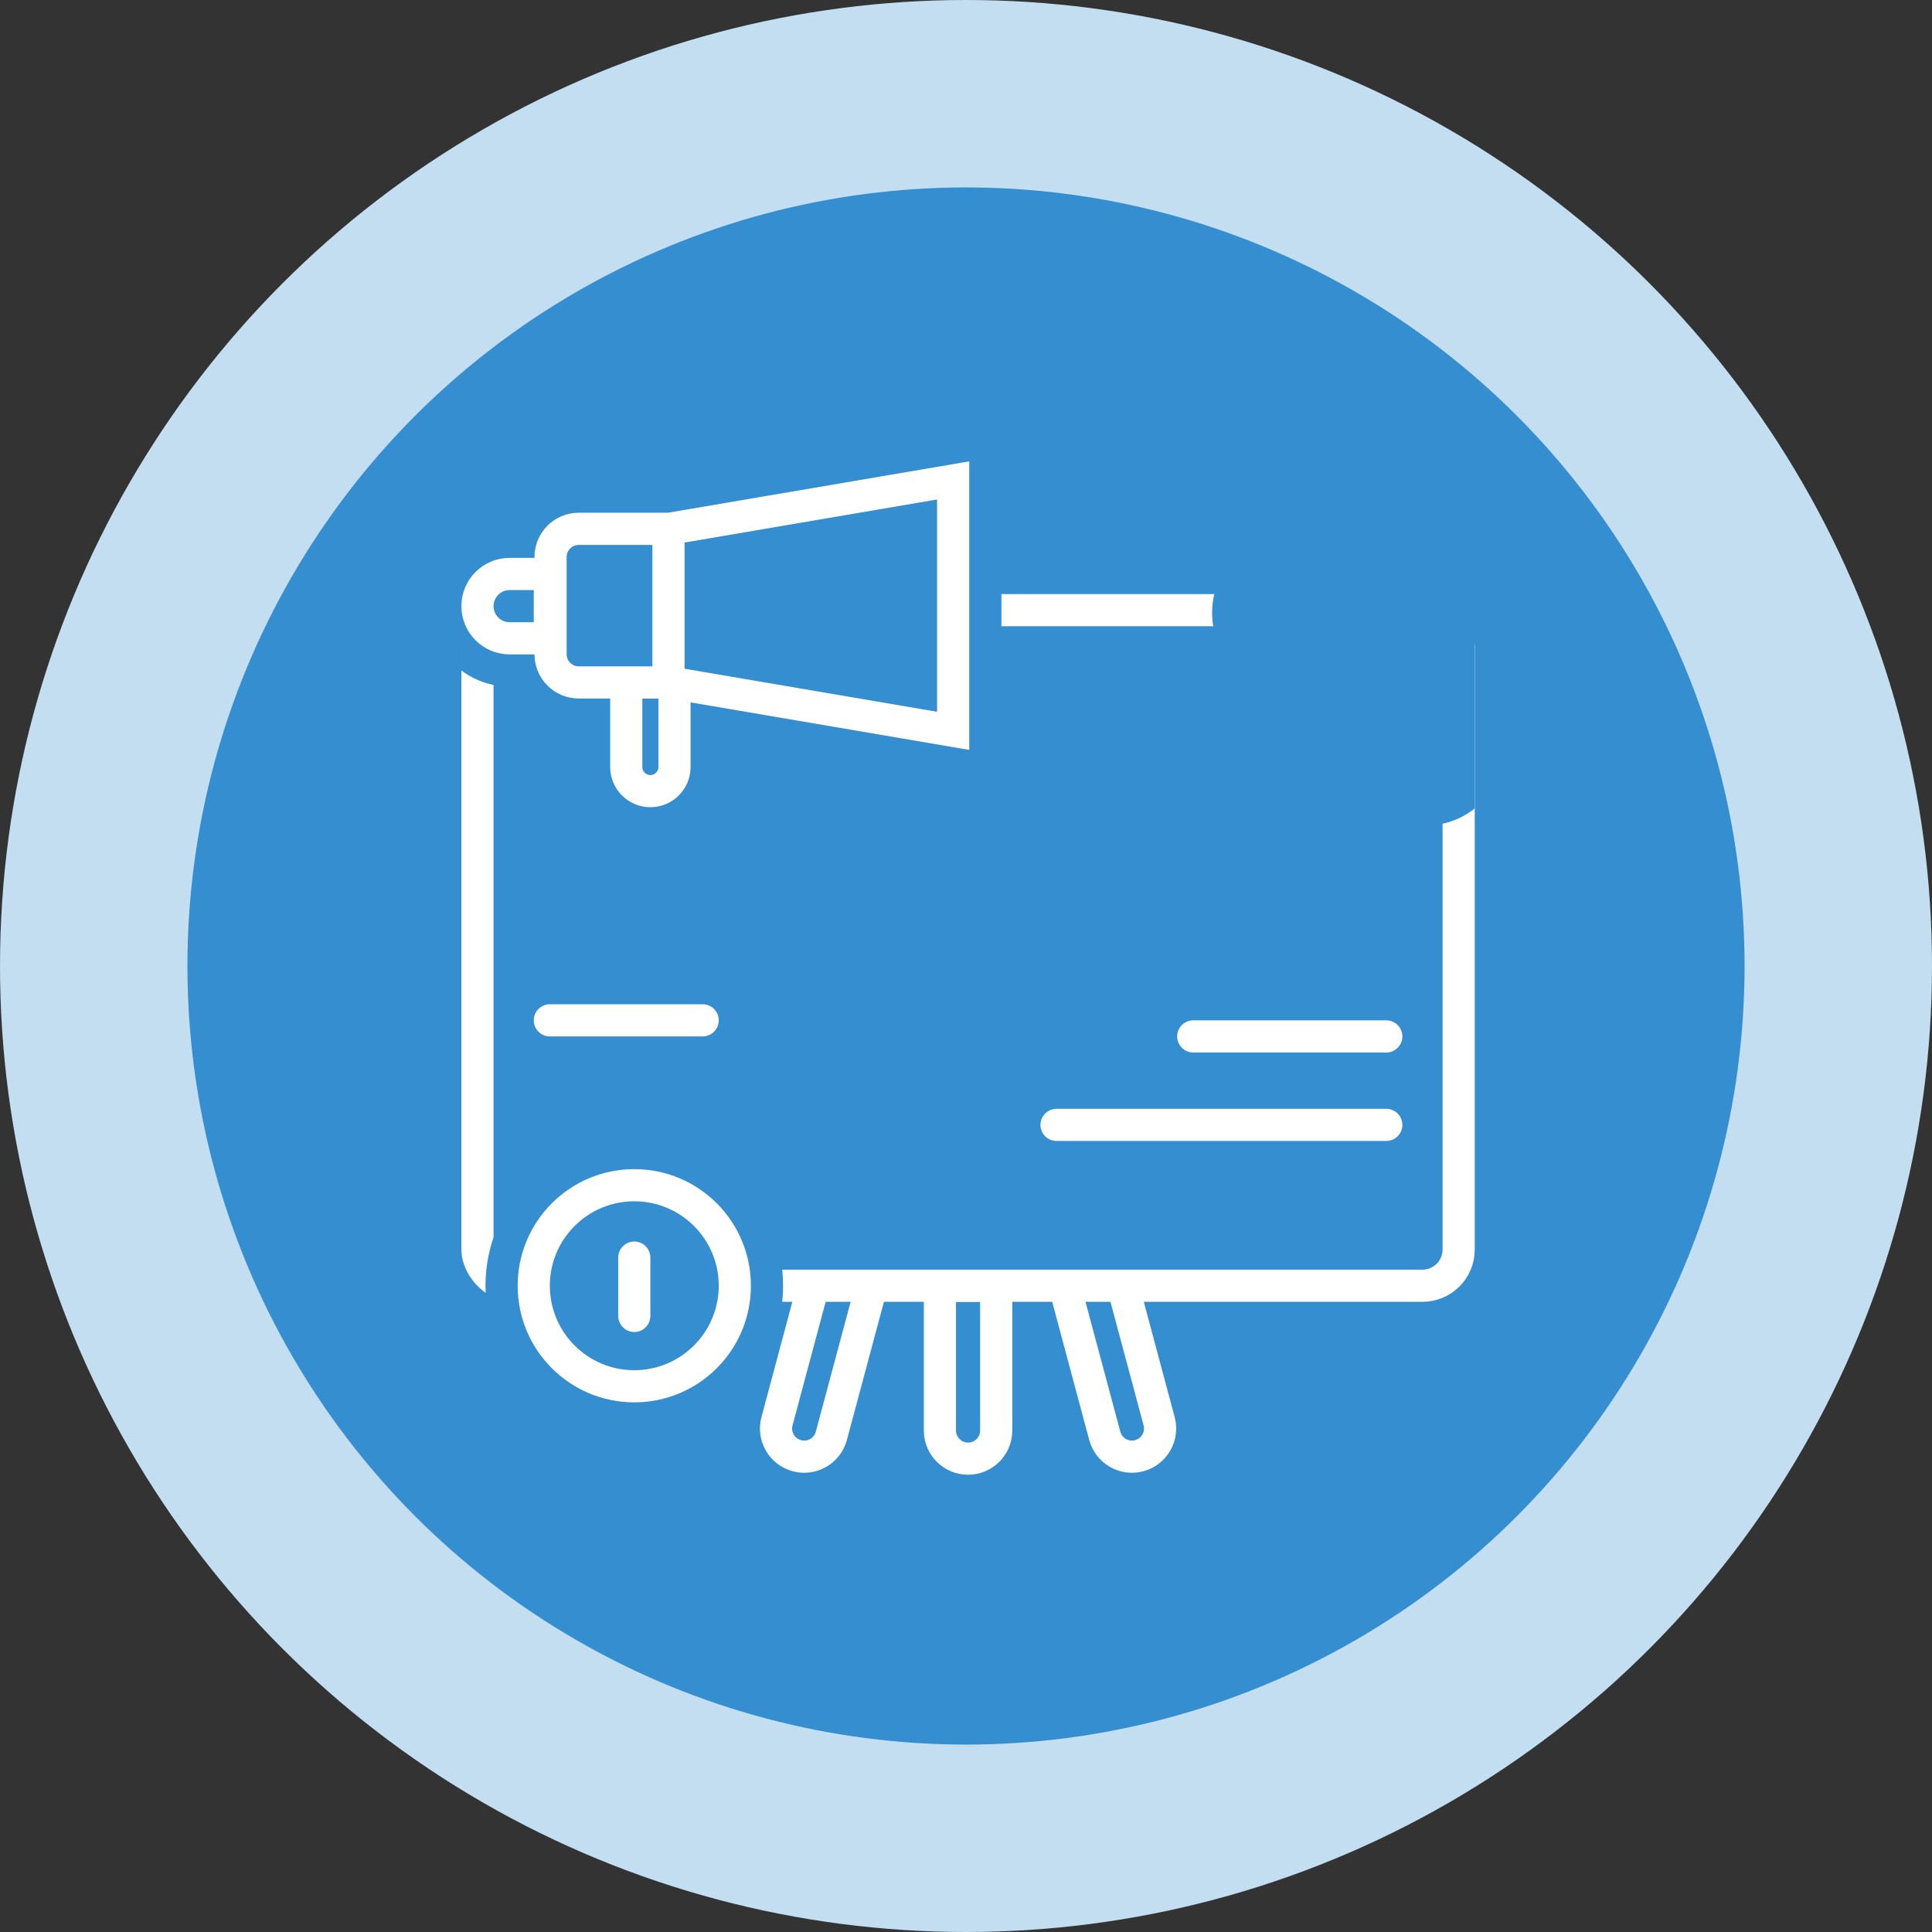
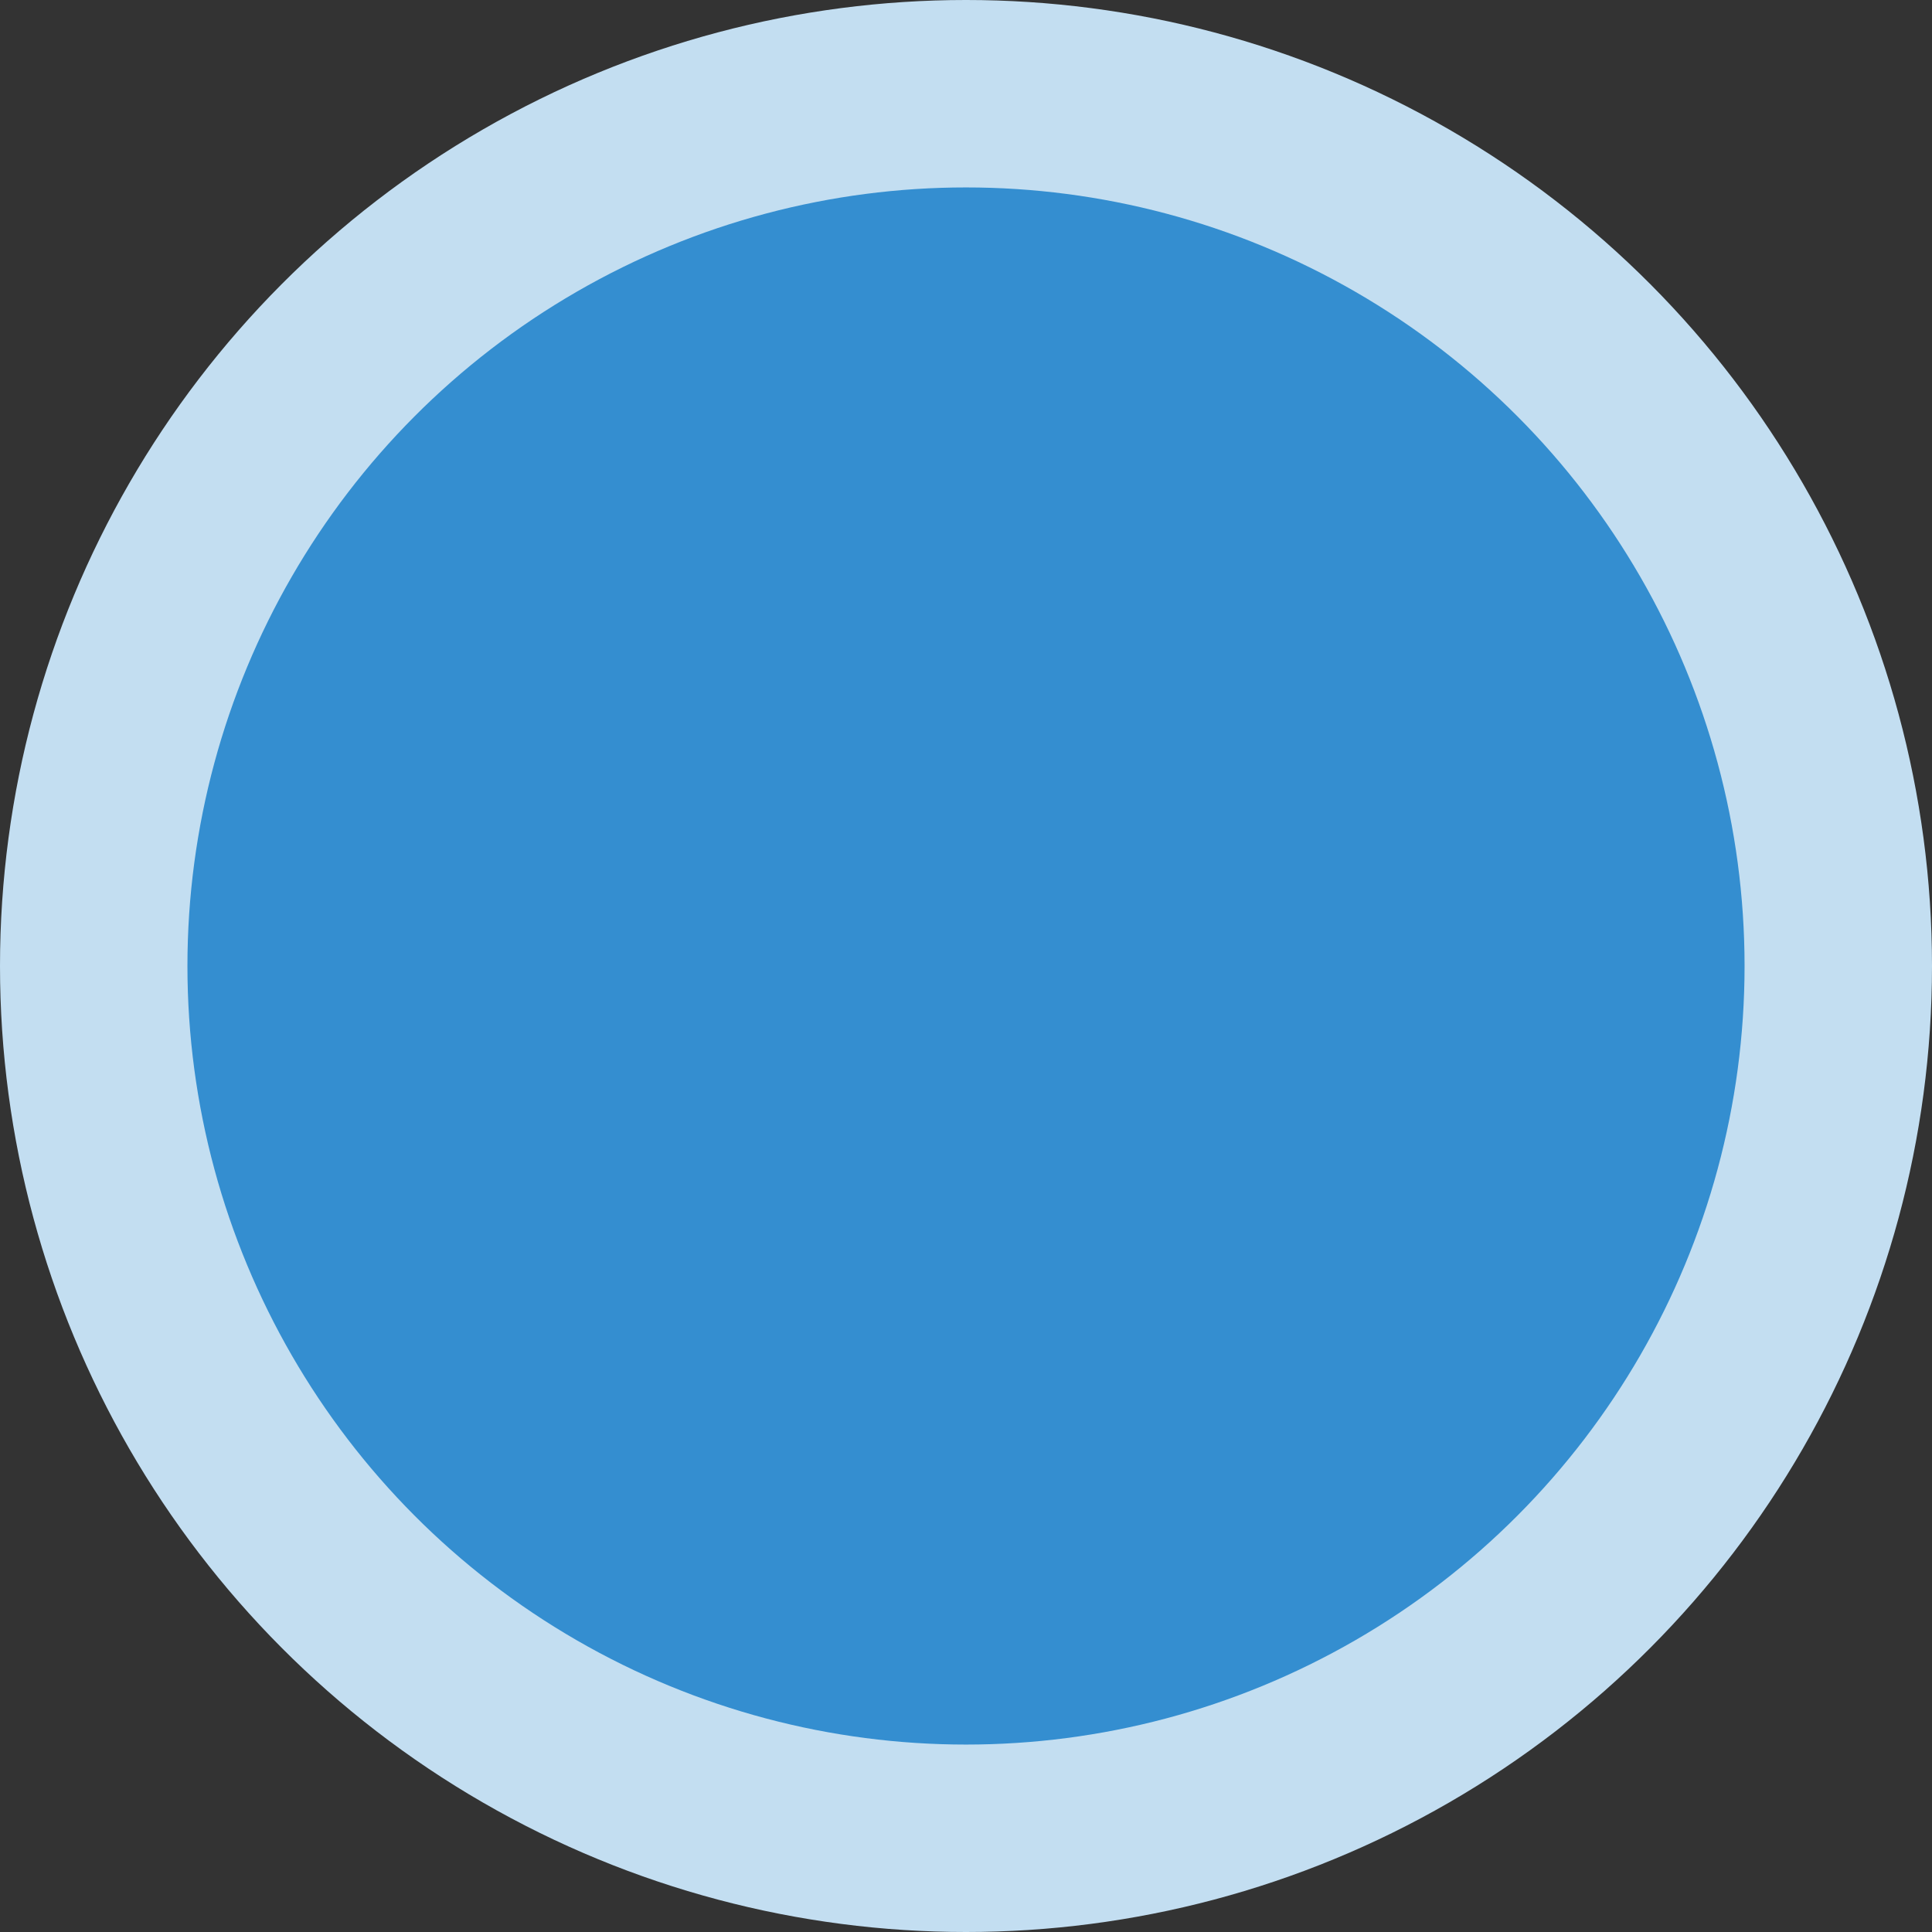
<svg xmlns="http://www.w3.org/2000/svg" width="134" height="134" viewBox="0 0 134 134" fill="none">
  <rect x="0" y="0" width="134" height="134" fill="#333333" stroke="none" />
  <circle cx="67" cy="67" r="67" fill="#C3DEF1" />
  <circle cx="67" cy="67" r="54" fill="#348ED0" />
  <g clip-path="url(#clip0_705_1650)">
    <path d="M65.191 89.177H69.095V99.218C69.095 100.296 68.221 101.17 67.143 101.17C66.065 101.17 65.191 100.296 65.191 99.218V89.177Z" fill="#348ED0" stroke="white" stroke-width="2.231" />
-     <path d="M73.493 87.901L77.265 86.891L80.395 98.575C80.674 99.616 80.056 100.687 79.015 100.966C77.973 101.245 76.903 100.627 76.624 99.585L73.493 87.901Z" fill="#348ED0" stroke="white" stroke-width="2.231" />
    <path d="M60.531 88.88L56.759 87.869L53.891 98.575C53.611 99.616 54.23 100.687 55.271 100.966C56.313 101.245 57.383 100.627 57.662 99.585L60.531 88.88Z" fill="#348ED0" stroke="white" stroke-width="2.231" />
    <rect x="33.116" y="42.32" width="68.054" height="46.857" rx="2.51" fill="#348ED0" stroke="white" stroke-width="2.231" />
    <path d="M42.32 45.109H41.204V46.224V53.197C41.204 55.354 42.952 57.102 45.109 57.102C47.266 57.102 49.014 55.354 49.014 53.197V46.224V45.109H47.898H42.32Z" fill="#348ED0" stroke="#348ED0" stroke-width="2.231" />
    <path d="M40.367 38.694V37.578H39.252H35.347C32.882 37.578 30.884 39.576 30.884 42.041C30.884 44.505 32.882 46.503 35.347 46.503H39.252H40.367V45.388V38.694Z" fill="#348ED0" stroke="#348ED0" stroke-width="2.231" />
    <path d="M37.072 34.448H35.956V35.564V48.448V49.563H37.072H46.229L67.038 53.111L68.341 53.334V52.011V32V30.678L67.038 30.9L46.229 34.448H37.072Z" fill="#348ED0" stroke="#348ED0" stroke-width="2.231" />
    <path d="M43.435 47.34H46.782V53.197C46.782 54.121 46.033 54.871 45.109 54.871C44.185 54.871 43.435 54.121 43.435 53.197V47.34Z" fill="#348ED0" stroke="white" stroke-width="2.231" />
    <path d="M35.347 39.809H38.136V44.272H35.347C34.115 44.272 33.116 43.273 33.116 42.041C33.116 40.809 34.115 39.809 35.347 39.809Z" fill="#348ED0" stroke="white" stroke-width="2.231" />
    <path d="M46.511 47.348L46.418 47.332H46.323H40.14C39.061 47.332 38.187 46.458 38.187 45.38V38.632C38.187 37.553 39.061 36.679 40.14 36.679H46.323H46.418L46.511 36.663L66.11 33.322V50.69L46.511 47.348Z" fill="#348ED0" stroke="white" stroke-width="2.231" />
    <path d="M46.364 37.718V46.922" stroke="white" stroke-width="2.231" stroke-linecap="round" />
    <mask id="path-14-inside-1_705_1650" fill="white">
      <rect x="37.02" y="59.891" width="18.966" height="7.531" rx="1.395" />
    </mask>
-     <rect x="37.02" y="59.891" width="18.966" height="7.531" rx="1.395" stroke="white" stroke-width="4.463" mask="url(#path-14-inside-1_705_1650)" />
-     <path d="M38.136 70.769H48.735" stroke="white" stroke-width="2.231" stroke-linecap="round" />
    <path d="M82.762 71.884H96.15" stroke="white" stroke-width="2.231" stroke-linecap="round" />
    <path d="M73.279 78.02L96.15 78.02" stroke="white" stroke-width="2.231" stroke-linecap="round" />
    <path fill-rule="evenodd" clip-rule="evenodd" d="M99.568 39.429C100.138 39.428 100.601 39.888 100.603 40.458L100.627 49.744C100.629 50.314 100.168 50.777 99.598 50.779C99.028 50.781 98.565 50.32 98.564 49.75L98.546 42.955L75.428 66.196L70.21 60.596L62.318 70.138L60.728 68.823L70.118 57.47L75.477 63.221L97.082 41.499L90.287 41.517C89.718 41.519 89.254 41.058 89.253 40.489C89.251 39.919 89.712 39.455 90.282 39.454L99.568 39.429Z" fill="#348ED0" />
    <mask id="path-19-outside-2_705_1650" maskUnits="userSpaceOnUse" x="45.11" y="29.345" width="66.504" height="59.906" fill="black">
      <rect fill="white" x="45.11" y="29.345" width="66.504" height="59.906" />
      <path fill-rule="evenodd" clip-rule="evenodd" d="M99.881 42.477C99.879 41.907 99.416 41.446 98.846 41.448L89.56 41.472C88.99 41.474 88.53 41.937 88.531 42.507C88.533 43.077 88.996 43.538 89.566 43.536L96.361 43.518L72.156 68.658C71.601 69.235 70.676 69.227 70.131 68.642L65.776 63.968L55.773 73.791C55.335 74.221 55.366 74.936 55.839 75.327V75.327C56.242 75.66 56.83 75.641 57.209 75.282L64.848 68.06C65.41 67.528 66.298 67.556 66.826 68.122L71.086 72.694L97.824 44.973L97.842 51.768C97.844 52.338 98.307 52.799 98.877 52.797C99.447 52.796 99.907 52.333 99.906 51.763L99.881 42.477ZM95.607 50.366L95.611 51.774C95.616 53.577 97.081 55.034 98.883 55.029C100.685 55.024 102.142 53.559 102.137 51.757L102.112 42.471C102.107 40.669 100.643 39.212 98.841 39.216L89.554 39.241C87.752 39.246 86.295 40.711 86.3 42.513C86.305 44.315 87.77 45.772 89.572 45.767L90.98 45.764L71.187 66.502L67.677 62.736C66.589 61.568 64.745 61.55 63.634 62.696L54.315 72.311C52.966 73.703 53.09 75.949 54.583 77.184V77.184C55.873 78.252 57.757 78.192 58.977 77.045L65.968 70.475L69.025 73.755C70.116 74.926 71.966 74.941 73.076 73.788L95.607 50.366ZM89.566 43.704L89.568 43.704Z" />
    </mask>
-     <path fill-rule="evenodd" clip-rule="evenodd" d="M99.881 42.477C99.879 41.907 99.416 41.446 98.846 41.448L89.56 41.472C88.99 41.474 88.53 41.937 88.531 42.507C88.533 43.077 88.996 43.538 89.566 43.536L96.361 43.518L72.156 68.658C71.601 69.235 70.676 69.227 70.131 68.642L65.776 63.968L55.773 73.791C55.335 74.221 55.366 74.936 55.839 75.327V75.327C56.242 75.66 56.83 75.641 57.209 75.282L64.848 68.06C65.41 67.528 66.298 67.556 66.826 68.122L71.086 72.694L97.824 44.973L97.842 51.768C97.844 52.338 98.307 52.799 98.877 52.797C99.447 52.796 99.907 52.333 99.906 51.763L99.881 42.477ZM95.607 50.366L95.611 51.774C95.616 53.577 97.081 55.034 98.883 55.029C100.685 55.024 102.142 53.559 102.137 51.757L102.112 42.471C102.107 40.669 100.643 39.212 98.841 39.216L89.554 39.241C87.752 39.246 86.295 40.711 86.3 42.513C86.305 44.315 87.77 45.772 89.572 45.767L90.98 45.764L71.187 66.502L67.677 62.736C66.589 61.568 64.745 61.55 63.634 62.696L54.315 72.311C52.966 73.703 53.09 75.949 54.583 77.184V77.184C55.873 78.252 57.757 78.192 58.977 77.045L65.968 70.475L69.025 73.755C70.116 74.926 71.966 74.941 73.076 73.788L95.607 50.366ZM89.566 43.704L89.568 43.704Z" fill="white" />
+     <path fill-rule="evenodd" clip-rule="evenodd" d="M99.881 42.477C99.879 41.907 99.416 41.446 98.846 41.448L89.56 41.472C88.99 41.474 88.53 41.937 88.531 42.507C88.533 43.077 88.996 43.538 89.566 43.536L96.361 43.518L72.156 68.658C71.601 69.235 70.676 69.227 70.131 68.642L65.776 63.968L55.773 73.791C55.335 74.221 55.366 74.936 55.839 75.327V75.327C56.242 75.66 56.83 75.641 57.209 75.282L64.848 68.06C65.41 67.528 66.298 67.556 66.826 68.122L71.086 72.694L97.824 44.973L97.842 51.768C97.844 52.338 98.307 52.799 98.877 52.797C99.447 52.796 99.907 52.333 99.906 51.763L99.881 42.477ZM95.607 50.366L95.611 51.774C95.616 53.577 97.081 55.034 98.883 55.029C100.685 55.024 102.142 53.559 102.137 51.757L102.112 42.471C102.107 40.669 100.643 39.212 98.841 39.216L89.554 39.241C86.305 44.315 87.77 45.772 89.572 45.767L90.98 45.764L71.187 66.502L67.677 62.736C66.589 61.568 64.745 61.55 63.634 62.696L54.315 72.311C52.966 73.703 53.09 75.949 54.583 77.184V77.184C55.873 78.252 57.757 78.192 58.977 77.045L65.968 70.475L69.025 73.755C70.116 74.926 71.966 74.941 73.076 73.788L95.607 50.366ZM89.566 43.704L89.568 43.704Z" fill="white" />
    <path d="M99.881 42.477L102.112 42.471L102.112 42.471L99.881 42.477ZM98.846 41.448L98.841 39.216L98.841 39.216L98.846 41.448ZM89.56 41.472L89.554 39.241L89.554 39.241L89.56 41.472ZM89.566 43.536L89.572 45.767L89.572 45.767L89.566 43.536ZM96.361 43.518L97.968 45.066L101.62 41.273L96.355 41.287L96.361 43.518ZM65.776 63.968L67.409 62.447L65.847 60.772L64.213 62.377L65.776 63.968ZM71.086 72.694L69.454 74.215L71.058 75.937L72.692 74.243L71.086 72.694ZM97.824 44.973L100.055 44.967L100.041 39.461L96.218 43.424L97.824 44.973ZM97.842 51.768L95.611 51.774L95.611 51.774L97.842 51.768ZM99.906 51.763L102.137 51.757L102.137 51.757L99.906 51.763ZM95.607 50.366L97.838 50.36L97.824 44.843L93.999 48.819L95.607 50.366ZM95.611 51.774L93.38 51.78L93.38 51.78L95.611 51.774ZM98.883 55.029L98.877 52.797L98.877 52.797L98.883 55.029ZM102.137 51.757L104.368 51.751L104.368 51.751L102.137 51.757ZM102.112 42.471L104.344 42.465L104.344 42.465L102.112 42.471ZM98.841 39.216L98.835 36.985L98.835 36.985L98.841 39.216ZM89.554 39.241L89.56 41.472L89.56 41.472L89.554 39.241ZM86.3 42.513L84.069 42.519L84.069 42.519L86.3 42.513ZM89.572 45.767L89.566 43.536L89.566 43.536L89.572 45.767ZM90.98 45.764L92.594 47.304L96.207 43.518L90.974 43.532L90.98 45.764ZM71.187 66.502L69.555 68.023L71.168 69.754L72.801 68.043L71.187 66.502ZM65.968 70.475L67.601 68.954L66.073 67.314L64.44 68.849L65.968 70.475ZM64.848 68.06L63.315 66.438L64.848 68.06ZM73.076 73.788L74.684 75.335L73.076 73.788ZM57.209 75.282L55.676 73.66L57.209 75.282ZM72.156 68.658L70.548 67.111L72.156 68.658ZM70.131 68.642L71.763 67.121L70.131 68.642ZM98.852 43.679C98.19 43.681 97.651 43.145 97.65 42.483L102.112 42.471C102.107 40.669 100.643 39.212 98.841 39.216L98.852 43.679ZM90.763 42.501C90.764 43.163 90.229 43.702 89.566 43.704L89.554 39.241C87.752 39.246 86.295 40.711 86.3 42.513L90.763 42.501ZM89.56 41.305C90.222 41.303 90.761 41.839 90.763 42.501L86.3 42.513C86.305 44.315 87.77 45.772 89.572 45.767L89.56 41.305ZM98.871 50.566C99.533 50.564 100.072 51.1 100.073 51.763L95.611 51.774C95.616 53.577 97.081 55.034 98.883 55.029L98.871 50.566ZM97.674 51.769C97.673 51.106 98.208 50.568 98.871 50.566L98.883 55.029C100.685 55.024 102.142 53.559 102.137 51.757L97.674 51.769ZM93.376 50.372L93.38 51.78L97.842 51.768L97.838 50.36L93.376 50.372ZM93.38 51.78C93.388 54.815 95.854 57.268 98.889 57.26L98.877 52.797C98.307 52.799 97.844 52.338 97.842 51.768L93.38 51.78ZM98.889 57.26C101.923 57.252 104.376 54.785 104.368 51.751L99.906 51.763C99.907 52.333 99.447 52.796 98.877 52.797L98.889 57.26ZM104.368 51.751L104.344 42.465L99.881 42.477L99.906 51.763L104.368 51.751ZM104.344 42.465C104.335 39.43 101.869 36.977 98.835 36.985L98.846 41.448C99.416 41.446 99.879 41.907 99.881 42.477L104.344 42.465ZM98.835 36.985L89.548 37.01L89.56 41.472L98.846 41.448L98.835 36.985ZM89.548 37.01C86.514 37.018 84.061 39.484 84.069 42.519L88.531 42.507C88.53 41.937 88.99 41.474 89.56 41.472L89.548 37.01ZM84.069 42.519C84.077 45.553 86.543 48.007 89.578 47.999L89.566 43.536C88.996 43.538 88.533 43.077 88.531 42.507L84.069 42.519ZM89.578 47.999L90.986 47.995L90.974 43.532L89.566 43.536L89.578 47.999ZM89.366 44.223L69.573 64.962L72.801 68.043L92.594 47.304L89.366 44.223ZM89.572 45.935L89.574 45.935L89.563 41.472L89.561 41.472L89.572 45.935ZM97.65 42.483L97.674 51.769L102.137 51.757L102.112 42.471L97.65 42.483ZM89.566 43.704L98.852 43.679L98.841 39.216L89.554 39.241L89.566 43.704ZM96.355 41.287L89.56 41.305L89.572 45.767L96.367 45.749L96.355 41.287ZM73.763 70.206L97.968 45.066L94.754 41.97L70.548 67.111L73.763 70.206ZM64.144 65.49L68.498 70.163L71.763 67.121L67.409 62.447L64.144 65.49ZM57.337 75.383L67.34 65.561L64.213 62.377L54.21 72.199L57.337 75.383ZM58.742 76.903L66.381 69.681L63.315 66.438L55.676 73.66L58.742 76.903ZM72.719 71.173L68.459 66.601L65.194 69.644L69.454 74.215L72.719 71.173ZM96.218 43.424L69.48 71.145L72.692 74.243L99.43 46.522L96.218 43.424ZM100.073 51.763L100.055 44.967L95.593 44.979L95.611 51.774L100.073 51.763ZM72.82 64.981L69.31 61.215L66.045 64.257L69.555 68.023L72.82 64.981ZM62.032 61.143L52.713 70.758L55.917 73.864L65.236 64.249L62.032 61.143ZM60.505 78.671L67.496 72.101L64.44 68.849L57.449 75.419L60.505 78.671ZM64.336 71.996L67.393 75.277L70.658 72.234L67.601 68.954L64.336 71.996ZM74.684 75.335L97.215 51.913L93.999 48.819L71.468 72.241L74.684 75.335ZM53.161 78.904C55.318 80.688 58.465 80.588 60.505 78.671L57.449 75.419C57.048 75.796 56.429 75.816 56.005 75.465L53.161 78.904ZM69.31 61.215C67.351 59.112 64.031 59.08 62.032 61.143L65.236 64.249C65.458 64.019 65.827 64.023 66.045 64.257L69.31 61.215ZM66.381 69.681C66.043 70 65.51 69.983 65.194 69.644L68.459 66.601C67.086 65.129 64.777 65.055 63.315 66.438L66.381 69.681ZM67.393 75.277C69.356 77.384 72.687 77.41 74.684 75.335L71.468 72.241C71.246 72.472 70.876 72.469 70.658 72.234L67.393 75.277ZM54.416 77.046C55.688 78.098 57.544 78.037 58.742 76.903L55.676 73.66C56.115 73.245 56.795 73.223 57.261 73.608L54.416 77.046ZM57.261 73.608C57.807 74.06 57.843 74.886 57.337 75.383L54.21 72.199C52.828 73.556 52.924 75.812 54.416 77.046L57.261 73.608ZM52.713 70.758C50.458 73.084 50.664 76.839 53.161 78.904L56.005 75.465C55.514 75.059 55.474 74.321 55.917 73.864L52.713 70.758ZM70.548 67.111C70.881 66.765 71.436 66.77 71.763 67.121L68.498 70.163C69.916 71.684 72.321 71.704 73.763 70.206L70.548 67.111Z" fill="#348ED0" mask="url(#path-19-outside-2_705_1650)" />
    <circle cx="43.993" cy="89.177" r="9.204" fill="#348ED0" stroke="#348ED0" stroke-width="2.231" />
    <circle cx="43.993" cy="89.177" r="6.973" fill="#348ED0" stroke="white" stroke-width="2.231" />
-     <path d="M43.993 87.225V91.269" stroke="white" stroke-width="2.231" stroke-linecap="round" />
  </g>
  <defs>
    <clipPath id="clip0_705_1650">
-       <rect width="70.286" height="70.286" fill="white" transform="translate(32 32)" />
-     </clipPath>
+       </clipPath>
  </defs>
</svg>